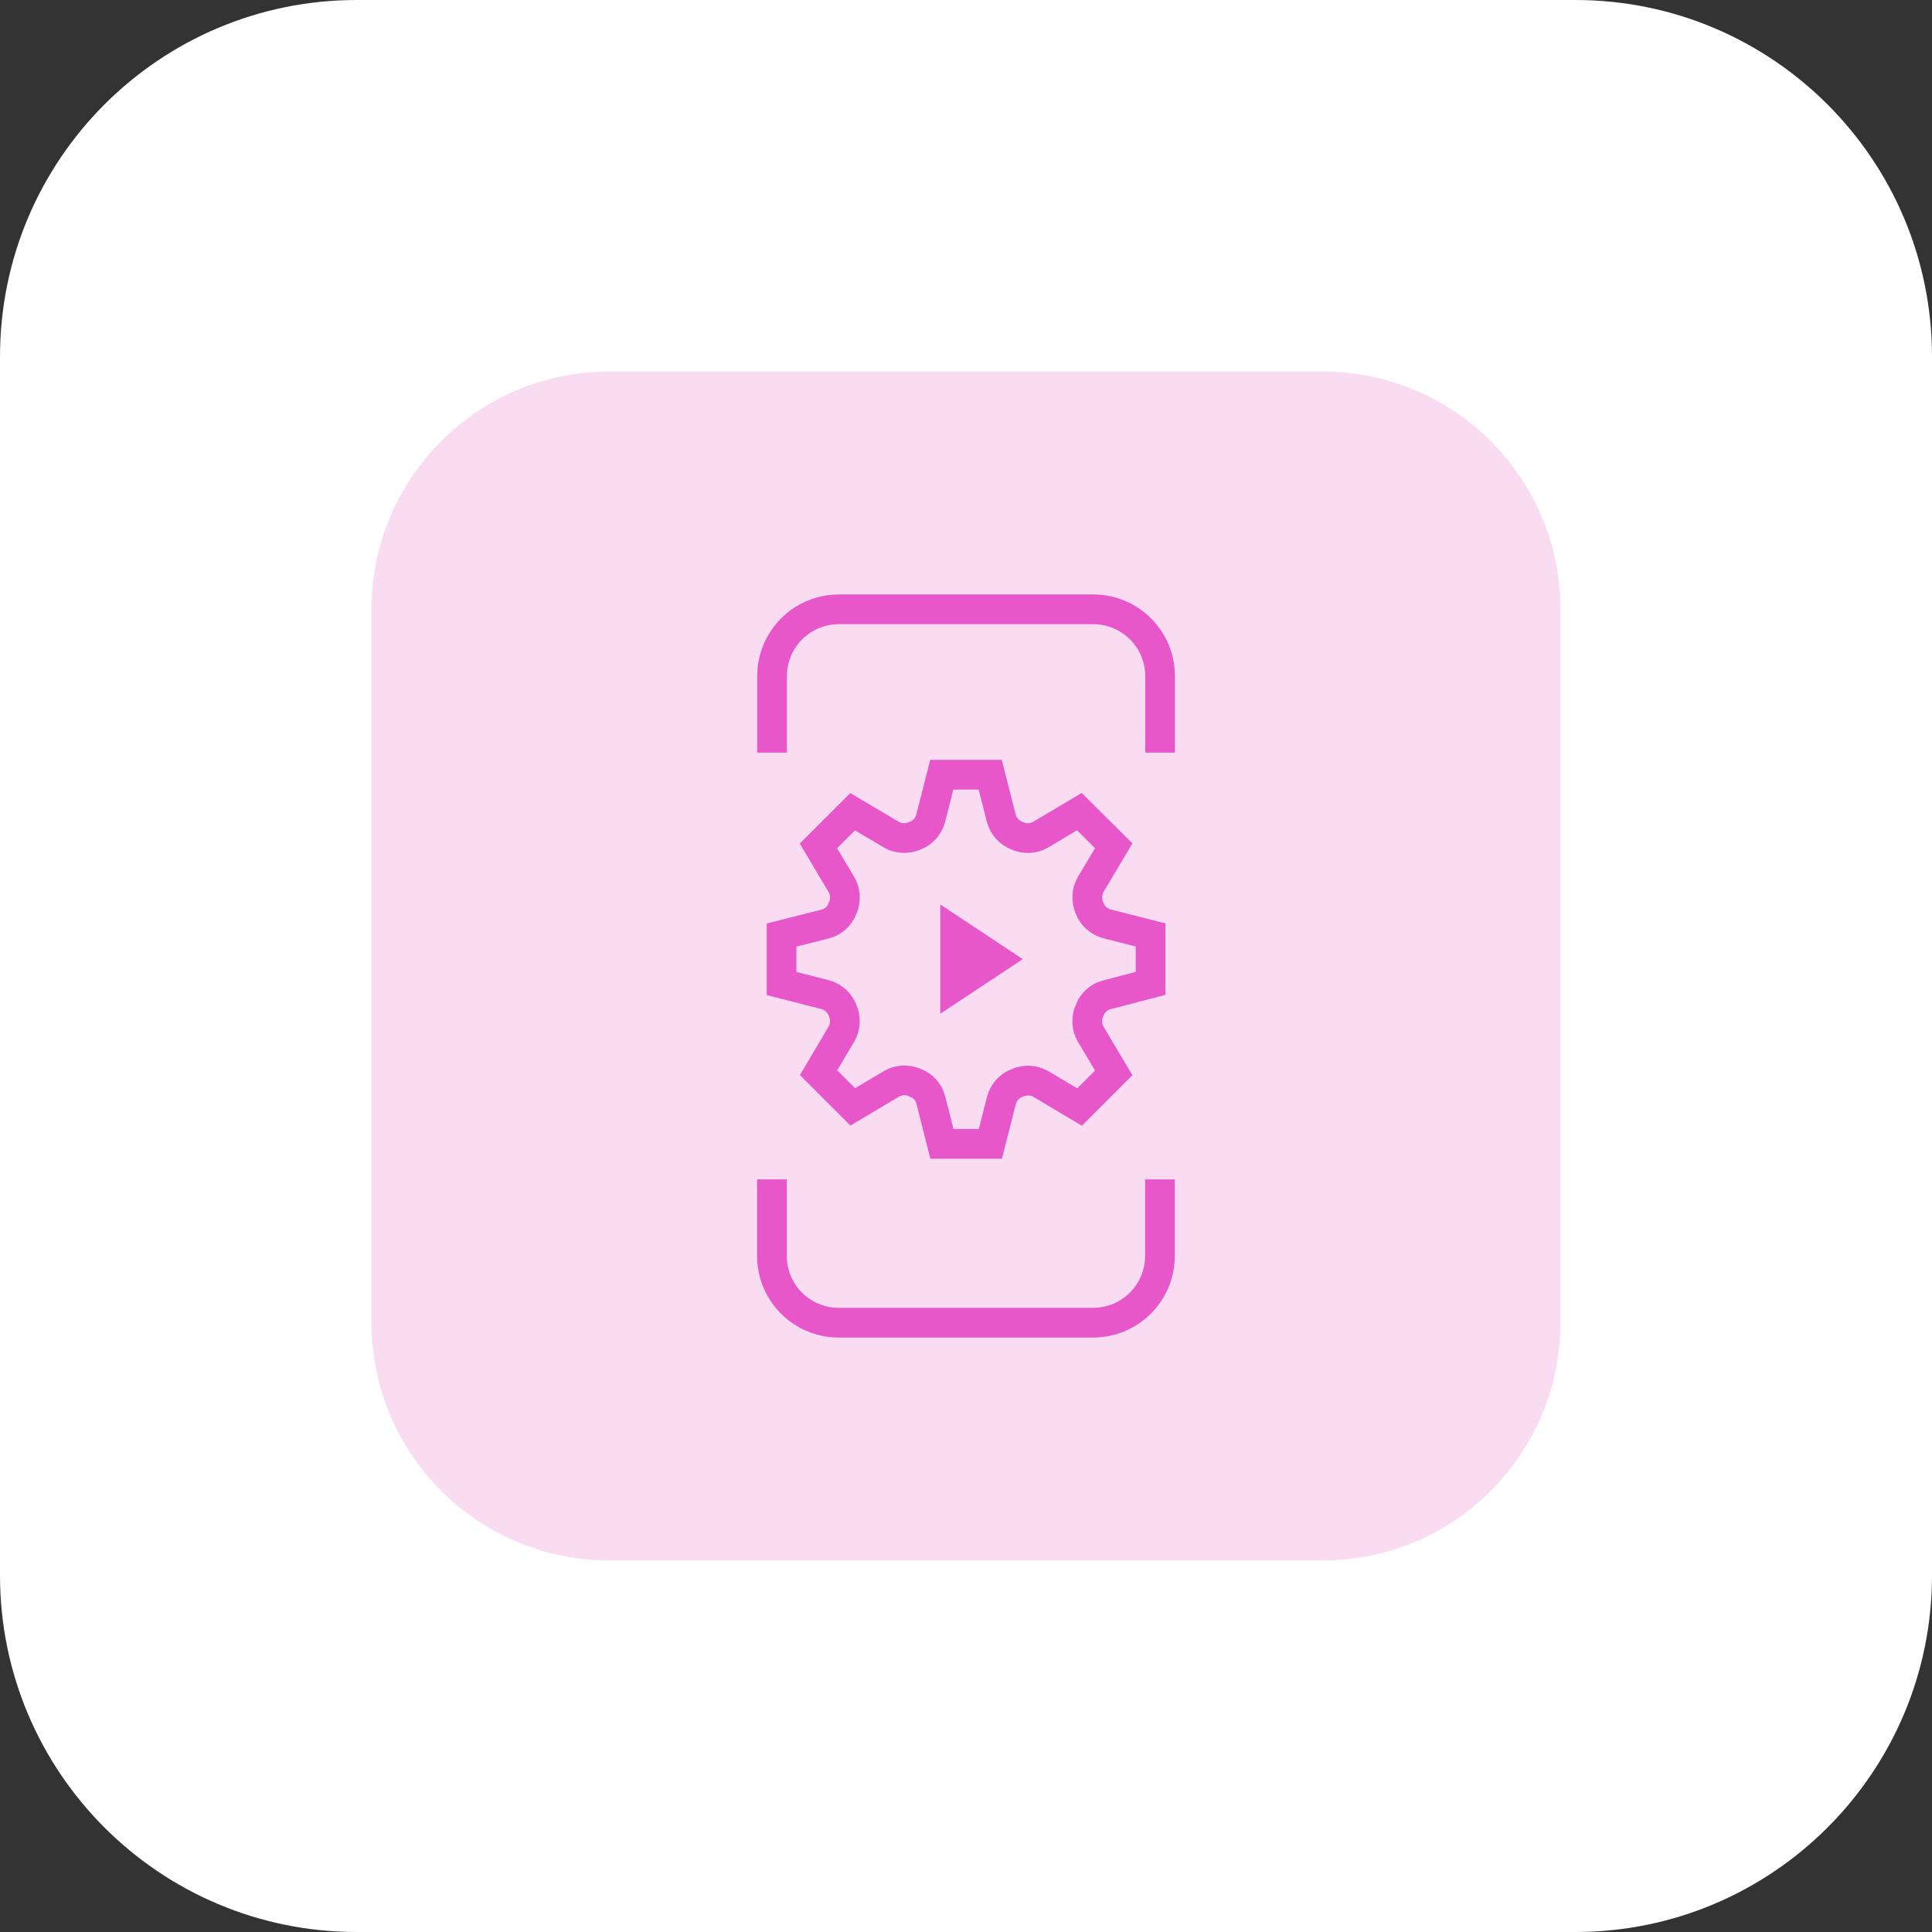
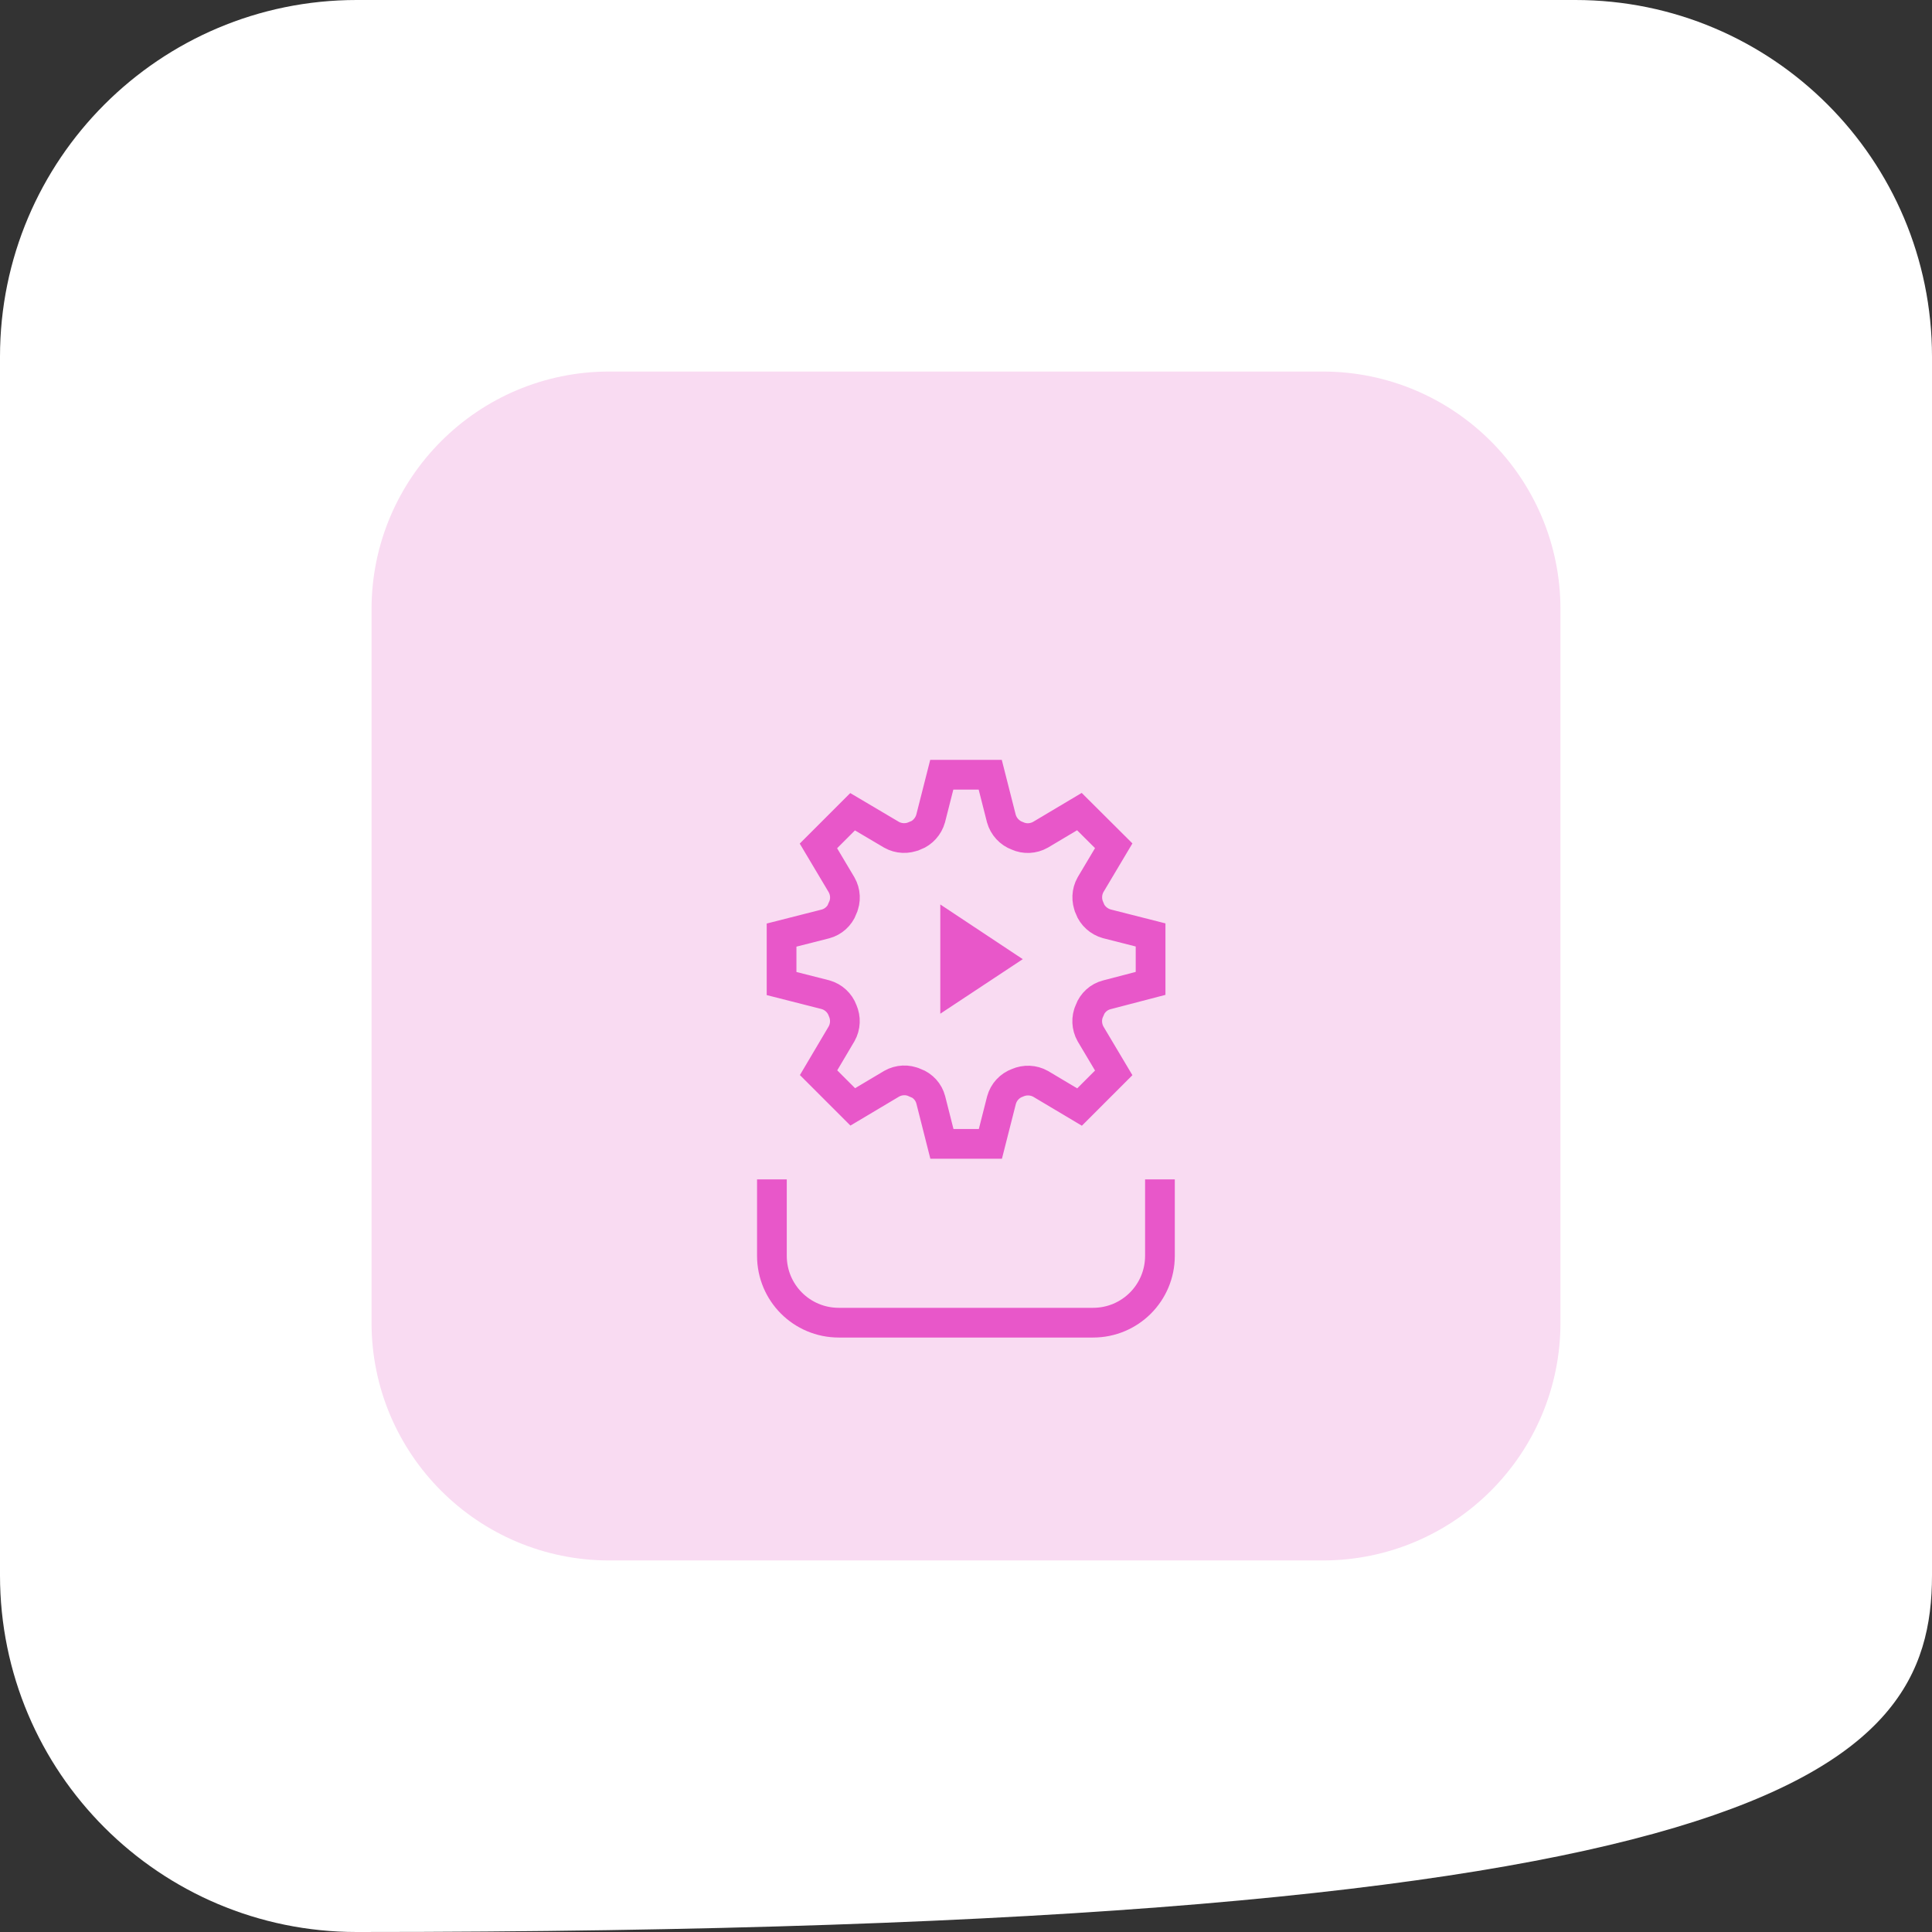
<svg xmlns="http://www.w3.org/2000/svg" width="130" height="130" viewBox="0 0 130 130" fill="none">
  <rect x="0" y="0" width="130" height="130" fill="#333333" stroke="none" />
  <g clip-path="url(#clip0_385_798)">
-     <path d="M106 0H24C10.745 0 0 10.745 0 24V106C0 119.255 10.745 130 24 130H106C119.255 130 130 119.255 130 106V24C130 10.745 119.255 0 106 0Z" fill="white" />
+     <path d="M106 0H24C10.745 0 0 10.745 0 24V106C0 119.255 10.745 130 24 130C119.255 130 130 119.255 130 106V24C130 10.745 119.255 0 106 0Z" fill="white" />
    <path d="M89 25H41C32.163 25 25 32.163 25 41V89C25 97.837 32.163 105 41 105H89C97.837 105 105 97.837 105 89V41C105 32.163 97.837 25 89 25Z" fill="#F9DBF2" />
-     <path d="M51.95 50.64V45.5C51.95 43.01 53.96 41 56.45 41H73.56C76.05 41 78.06 43.01 78.06 45.5V50.64" stroke="#E857C9" stroke-width="2" stroke-miterlimit="10" />
    <path d="M78.05 79.36V84.5C78.05 86.99 76.04 89 73.55 89H56.44C53.95 89 51.94 86.99 51.94 84.5V79.36" stroke="#E857C9" stroke-width="2" stroke-miterlimit="10" />
    <path d="M73.31 67.99C73.51 67.47 73.93 67.08 74.47 66.94L77.42 66.17V62.91L74.47 62.16C73.94 62.01 73.51 61.62 73.31 61.11V61.09C73.09 60.59 73.11 60.01 73.38 59.53L74.94 56.91L72.63 54.61L70.01 56.17C69.53 56.44 68.95 56.47 68.45 56.24C67.93 56.05 67.53 55.61 67.38 55.08L66.63 52.13H63.37L62.62 55.08C62.47 55.61 62.08 56.04 61.57 56.24H61.55C61.05 56.46 60.47 56.44 59.99 56.17L57.37 54.62L55.07 56.92L56.63 59.54C56.9 60.02 56.93 60.6 56.7 61.1V61.12C56.5 61.64 56.07 62.03 55.54 62.17L52.59 62.92V66.18L55.54 66.93C56.08 67.08 56.51 67.48 56.7 68C56.92 68.5 56.9 69.08 56.63 69.56L55.08 72.18L57.38 74.48L60 72.92C60.48 72.65 61.06 72.62 61.56 72.85H61.58C62.1 73.05 62.49 73.47 62.63 74.01L63.38 76.97H66.64L67.39 74.02C67.54 73.48 67.94 73.05 68.46 72.86C68.96 72.64 69.54 72.66 70.02 72.93L72.64 74.49L74.94 72.19L73.38 69.57C73.11 69.09 73.08 68.5 73.31 68V67.99Z" stroke="#E857C9" stroke-width="2" stroke-miterlimit="10" />
    <path d="M68.82 64.54L63.27 60.86V68.21L68.82 64.54Z" fill="#E857C9" />
  </g>
  <defs>
    <clipPath id="clip0_385_798">
      <rect width="130" height="130" fill="white" />
    </clipPath>
  </defs>
</svg>